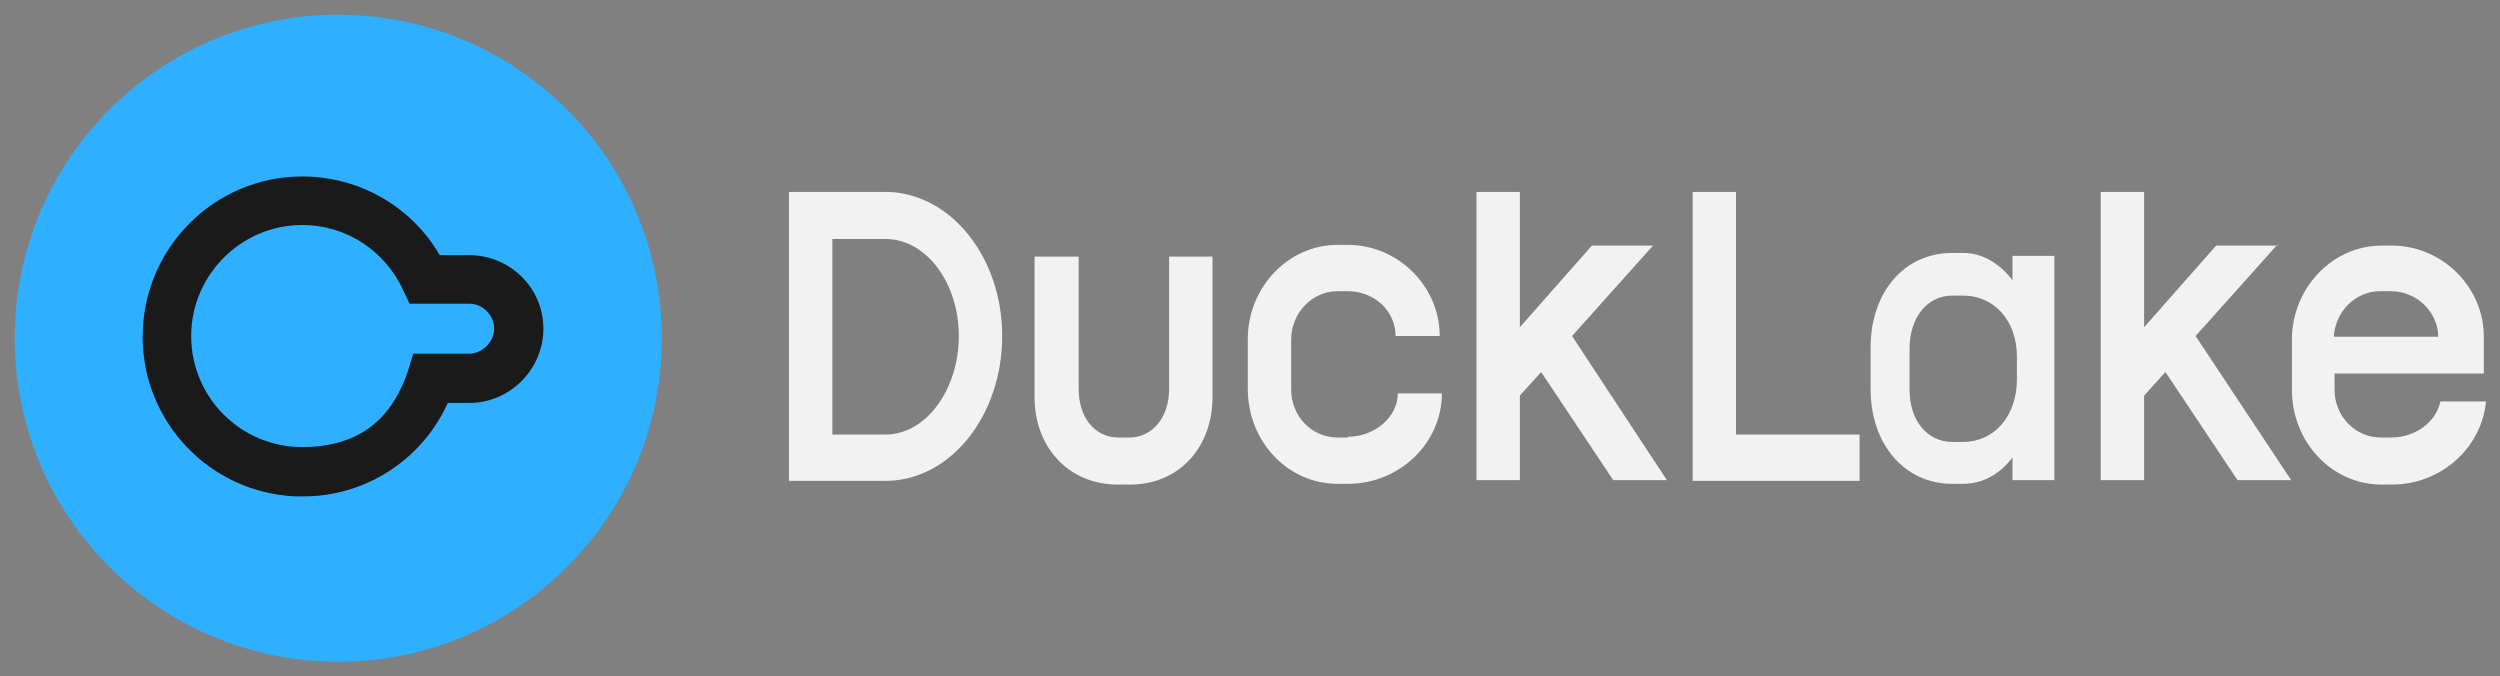
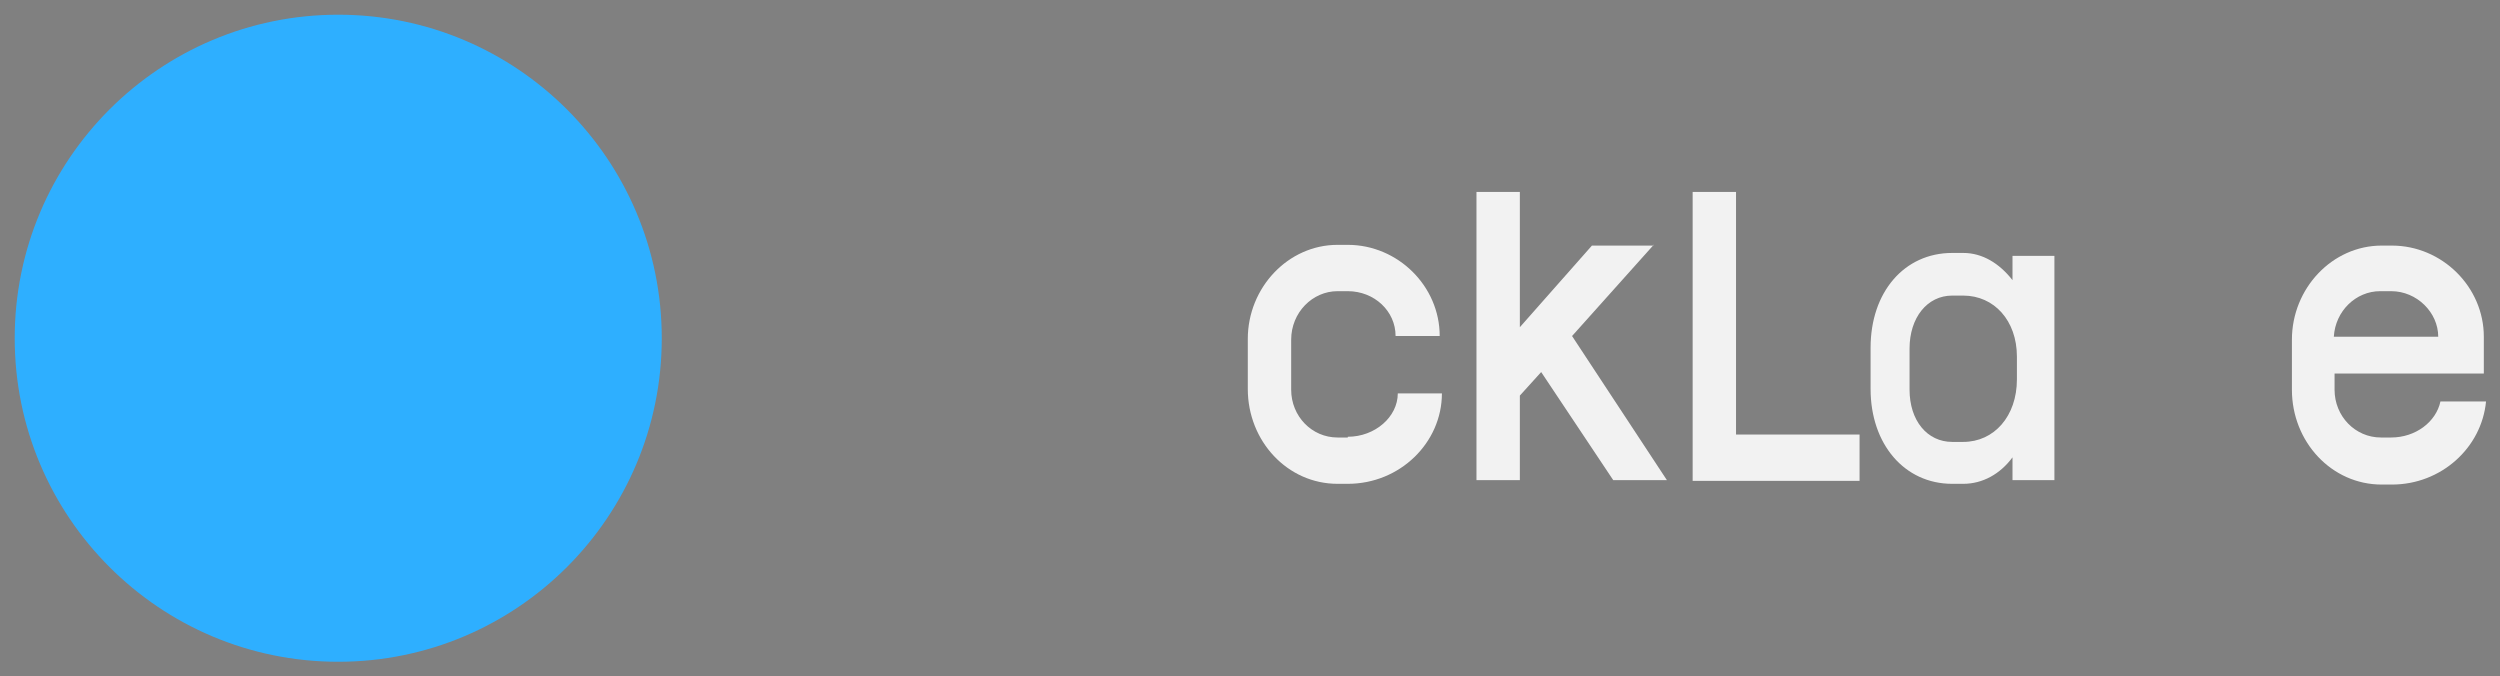
<svg xmlns="http://www.w3.org/2000/svg" id="Ebene_1" version="1.1" viewBox="0 0 340 92">
  <rect x="0" y="0" width="340" height="92" fill="#808080" stroke="none" />
  <defs>
    <style>
      .st0 {
        fill: #2eafff;
      }

      .st1 {
        fill: #f2f2f2;
      }

      .st2 {
        fill: #1a1a1a;
        fill-rule: evenodd;
      }
    </style>
  </defs>
  <path class="st0" d="M46,2C21.7,2,2,21.7,2,46s19.7,44,44,44,44-19.7,44-44S70.3,2,46,2Z" />
-   <path class="st2" d="M41.1,24c8,0,15,4.3,18.7,10.7h4c5.5,0,10.1,4.4,10.1,10h0c0,5.5-4.5,10.1-10.1,10.1h-2.9c-3.3,7.3-10.5,12.4-18.9,12.7h-2c-11.5-.6-20.6-10.1-20.6-21.7h0c0-12,9.7-21.8,21.7-21.8h0ZM41.1,30.6c-8.3,0-15.1,6.8-15.1,15.1h0c0,8.4,6.8,15.1,15.1,15.1s12.4-4.4,14.4-10.4l.7-2.3h7.6c1.8,0,3.4-1.6,3.4-3.4h0c0-1.8-1.5-3.4-3.4-3.4h-8.1l-.9-1.9c-2.4-5.2-7.6-8.8-13.7-8.8Z" />
-   <path class="st1" d="M120.4,26.1h-13.1v39.3h13.1c8.8,0,15.9-8.8,15.9-19.7s-7.2-19.6-15.9-19.6ZM120.4,59.1h-7.2v-26.6h7.2c5.6,0,10,6,10,13.2s-4.4,13.4-10,13.4h0Z" />
  <path class="st1" d="M183.3,59.5h-1.4c-3.5,0-6.3-2.9-6.3-6.5v-6.8c0-3.7,2.9-6.6,6.3-6.6h1.4c3.6,0,6.5,2.7,6.5,6.1h6c0-6.8-5.7-12.4-12.5-12.4h-1.4c-6.7,0-12.2,5.8-12.2,12.8v6.8c0,7.1,5.4,12.9,12.2,12.9h1.4c7.1,0,12.8-5.6,12.8-12.3h-6c0,3.2-3.1,5.9-6.8,5.9h0Z" />
-   <path class="st1" d="M159,52.9c0,3.9-2.3,6.6-5.4,6.6h-1.5c-3.2,0-5.4-2.7-5.4-6.6v-18h-6v19.1c0,6.9,4.7,11.9,11.3,11.9h1.7c6.6,0,11.2-5,11.2-11.9v-19.1h-5.9v18h0Z" />
  <path class="st1" d="M224.8,33.4h-8.3l-9.8,11.1v-18.4h-5.9v39.2h5.9v-11.5l2.9-3.2,9.8,14.7h7.3l-12.9-19.6,11.1-12.4h-.1Z" />
-   <path class="st1" d="M309.8,33.4h-8.4l-9.8,11.1v-18.4h-5.9v39.2h5.9v-11.5l2.9-3.2,9.8,14.7h7.3l-13-19.6,11.1-12.4h.1Z" />
  <path class="st1" d="M236.1,26.1h-5.9v39.3h22.7v-6.3h-16.8V26.1Z" />
  <path class="st1" d="M331.9,54.6c-.6,2.8-3.4,4.9-6.7,4.9h-1.4c-3.5,0-6.3-2.9-6.3-6.5v-2.2h20.3v-5c0-6.8-5.7-12.4-12.5-12.4h-1.4c-6.7,0-12.2,5.8-12.2,12.8v6.8c0,7.1,5.4,12.9,12.2,12.9h1.4c6.7,0,12.2-5,12.8-11.3h-6.2ZM325.2,39.6c3.5,0,6.4,2.9,6.4,6.2h-14.2c.2-3.5,3-6.2,6.3-6.2h1.5Z" />
  <path class="st1" d="M273.7,38.1c-1.8-2.3-4.1-3.7-6.7-3.7h-1.5c-6.5,0-11.1,5.3-11.1,12.9v5.6c0,7.5,4.6,12.9,11.1,12.9h1.5c2.6,0,5-1.3,6.7-3.6v3.1h5.7v-30.5h-5.7v3.3ZM274.3,51.6c0,5-3.1,8.5-7.3,8.5h-1.5c-3.4,0-5.8-2.9-5.8-7.1v-5.6c0-4.2,2.4-7.2,5.8-7.2h1.5c4.2,0,7.3,3.4,7.3,8.3v3.1Z" />
</svg>